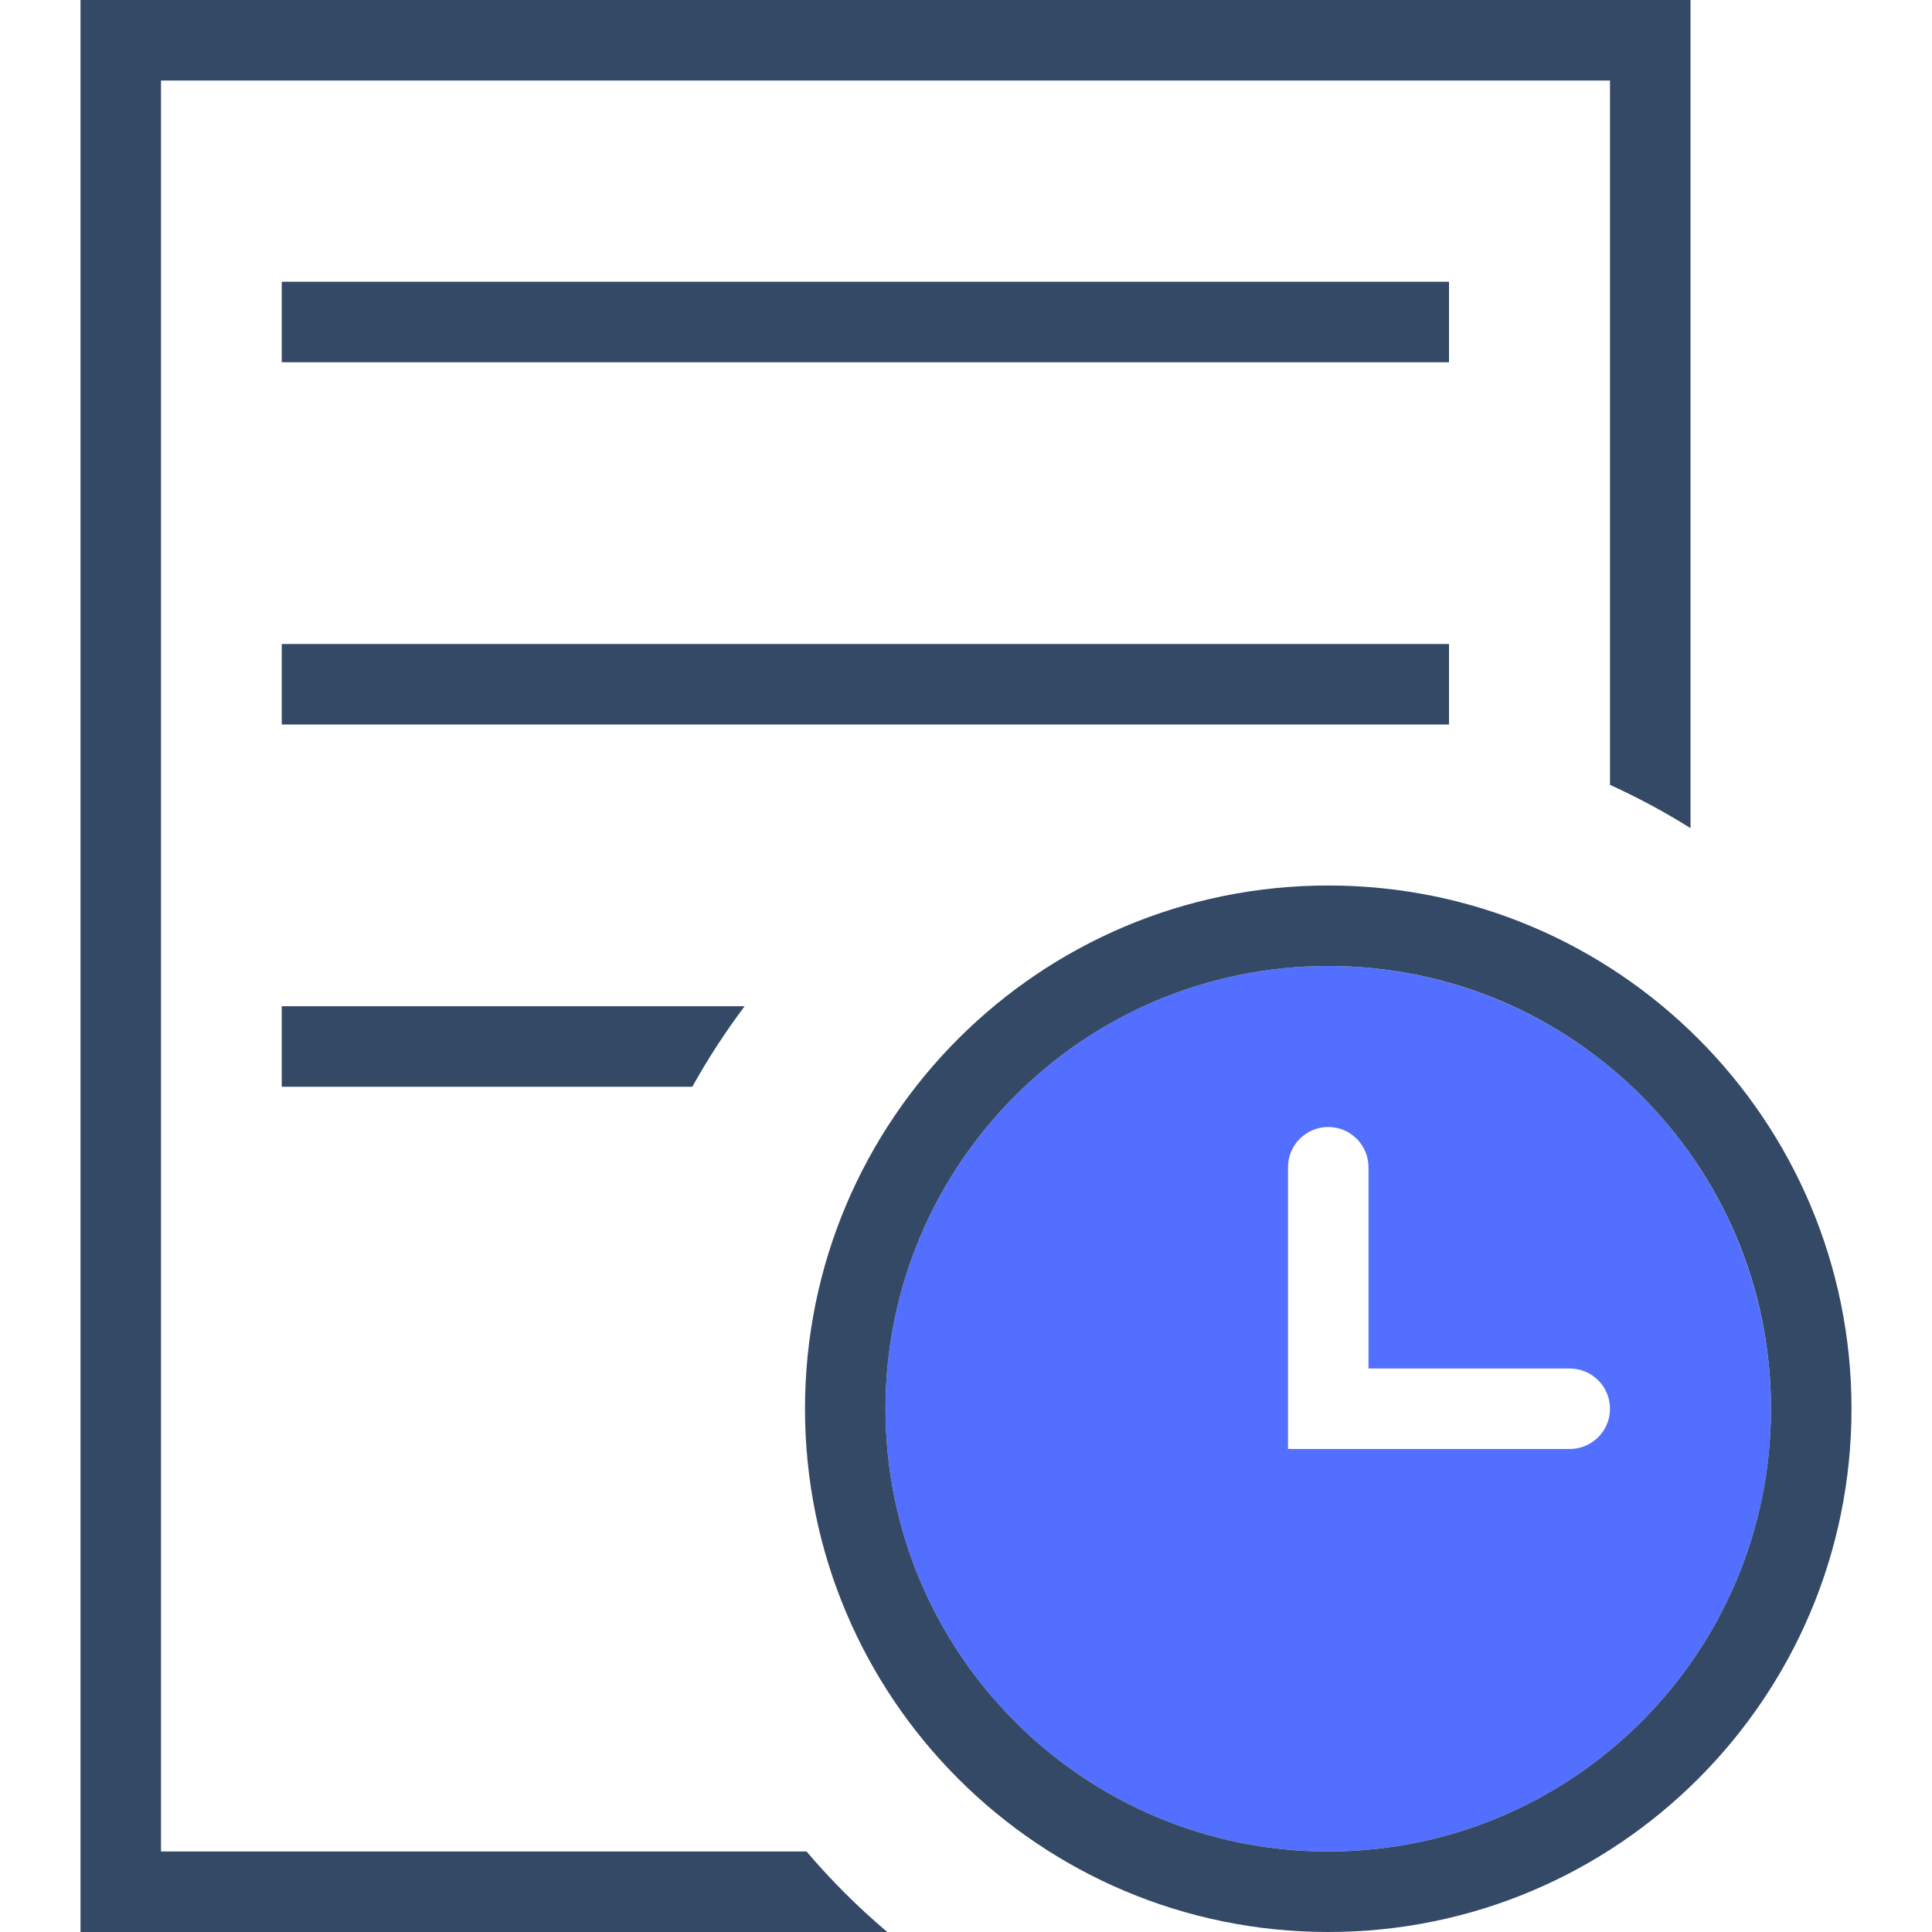
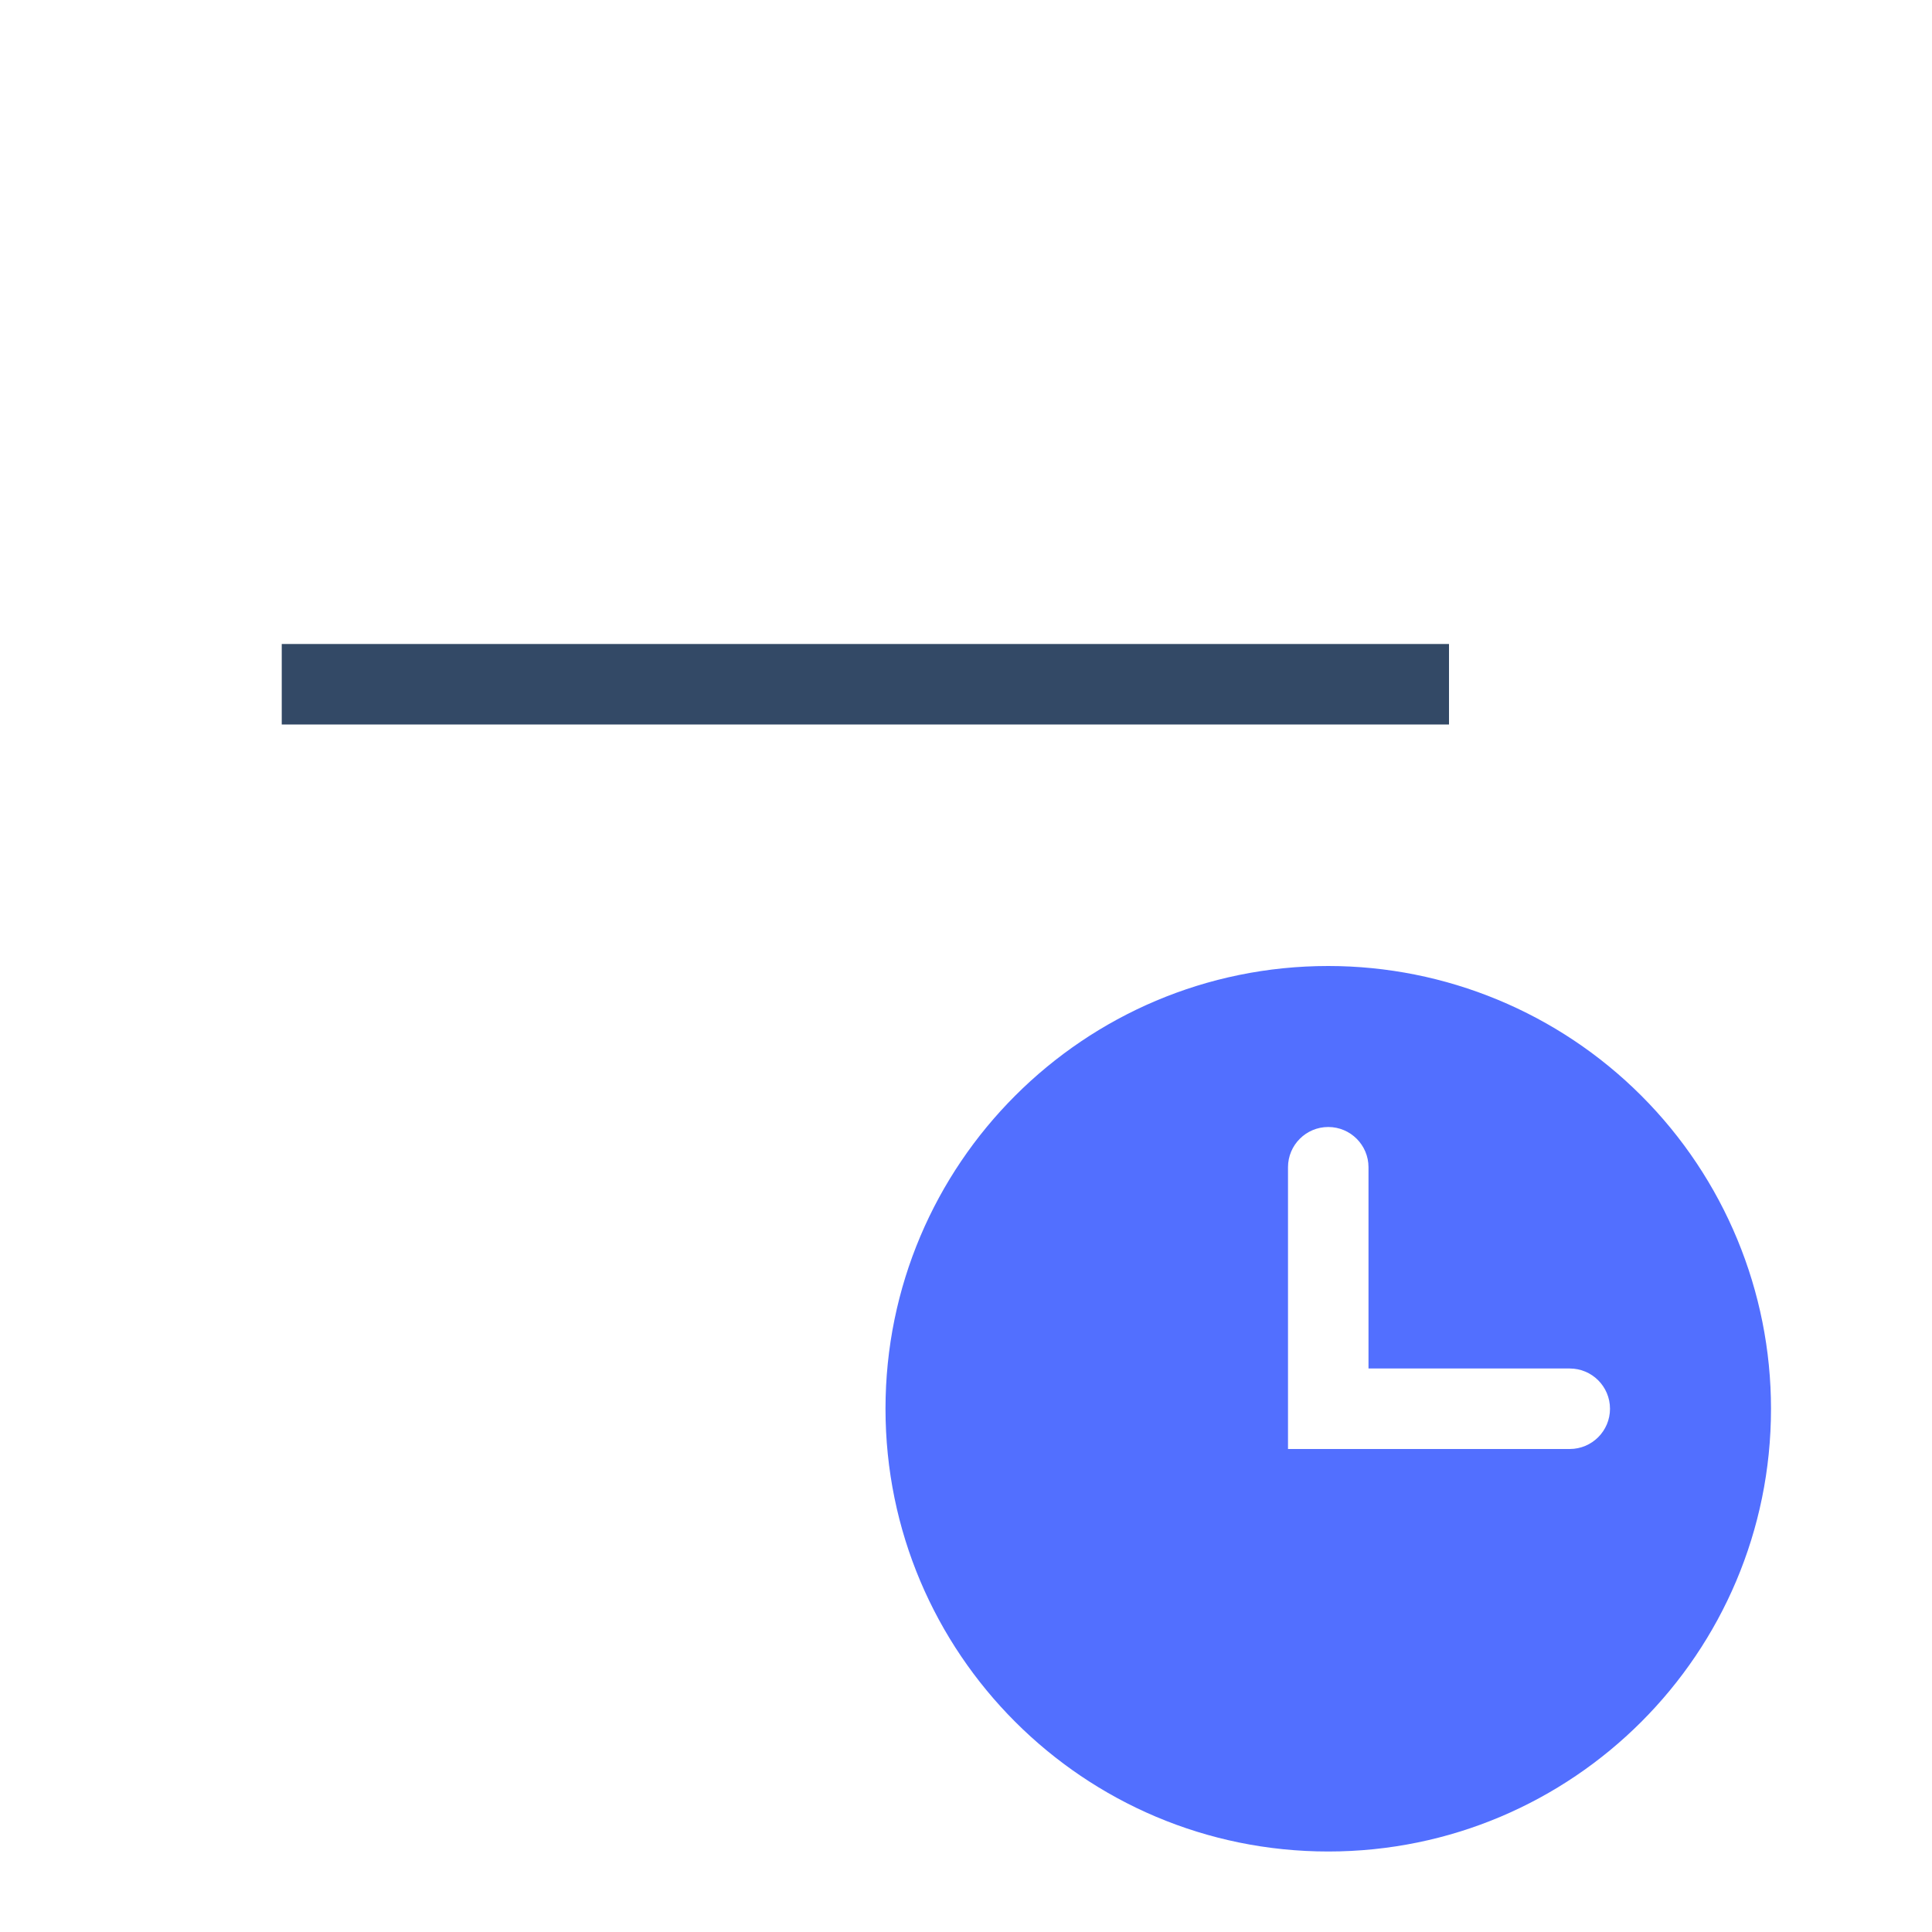
<svg xmlns="http://www.w3.org/2000/svg" width="48px" height="48px" viewBox="0 0 48 48" version="1.1">
  <title>计划性-48x48</title>
  <desc>Created with Sketch.</desc>
  <g id="计划性-48x48" stroke="none" stroke-width="1" fill="none" fill-rule="evenodd">
    <g id="计划性-48x48-01" transform="translate(2, 0)" fill-rule="nonzero">
-       <path d="M40,20.575 C39.358,20.172 38.69,19.813 38,19.5 L38,2 L2,2 L2,46 L18.038,46 C18.651,46.721 19.322,47.39 20.045,48 L0,48 L0,0 L40,0 L40,20.575 Z" id="Combined-Shape" fill="#334966" />
-       <rect id="Rectangle-60" fill="#334966" x="5" y="7" width="29" height="2" />
      <rect id="Rectangle-60-Copy" fill="#334966" x="5" y="16" width="29" height="2" />
-       <path d="M16.5,25 C16.022,25.636 15.587,26.305 15.2,27 L5,27 L5,25 L16.5,25 Z" id="Combined-Shape-2" fill="#334966" />
      <path d="M31,24 C24.925,24 20,28.925 20,35 C20,41.075 24.925,46 31,46 C37.075,46 42,41.075 42,35 C42,32.083 40.841,29.285 38.778,27.222 C36.715,25.159 33.917,24 31,24 Z M37,36 L30,36 L30,29 C30,28.448 30.448,28 31,28 C31.552,28 32,28.448 32,29 L32,34 L37,34 C37.552,34 38,34.448 38,35 C38,35.552 37.552,36 37,36 Z" id="Shape" fill="#526FFF" />
-       <path d="M31,48 C23.82,48 18,42.18 18,35 C18,27.82 23.82,22 31,22 C38.18,22 44,27.82 44,35 C44,42.18 38.18,48 31,48 Z M31,46 C37.075,46 42,41.075 42,35 C42,28.925 37.075,24 31,24 C24.925,24 20,28.925 20,35 C20,41.075 24.925,46 31,46 Z" id="Combined-Shape-3" fill="#334966" />
    </g>
  </g>
</svg>